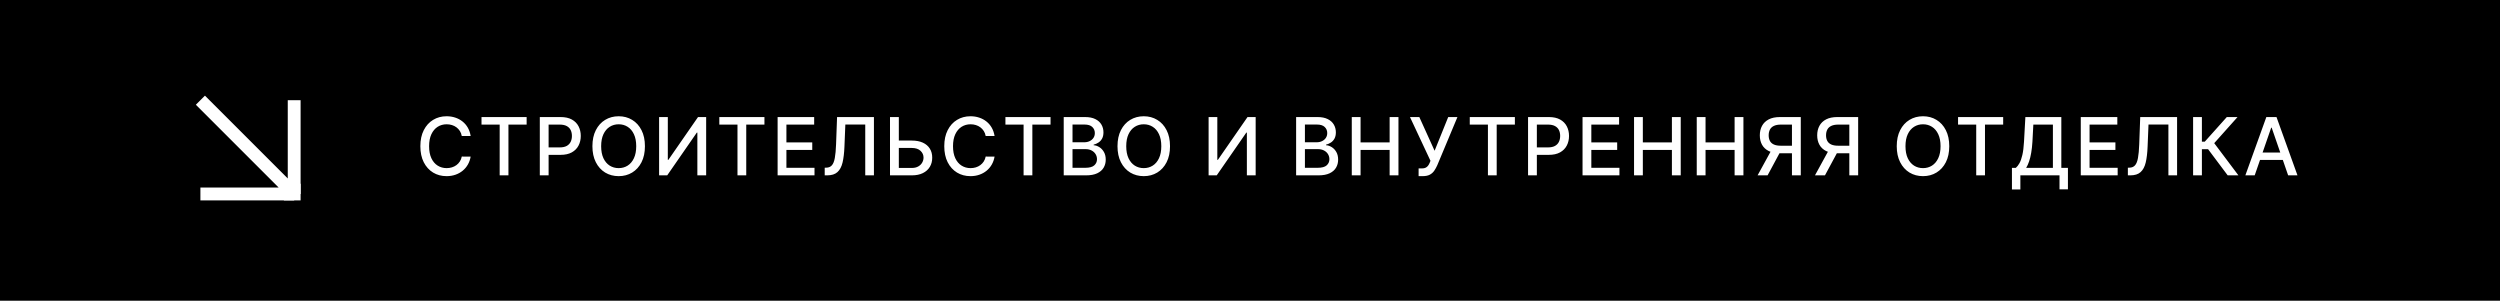
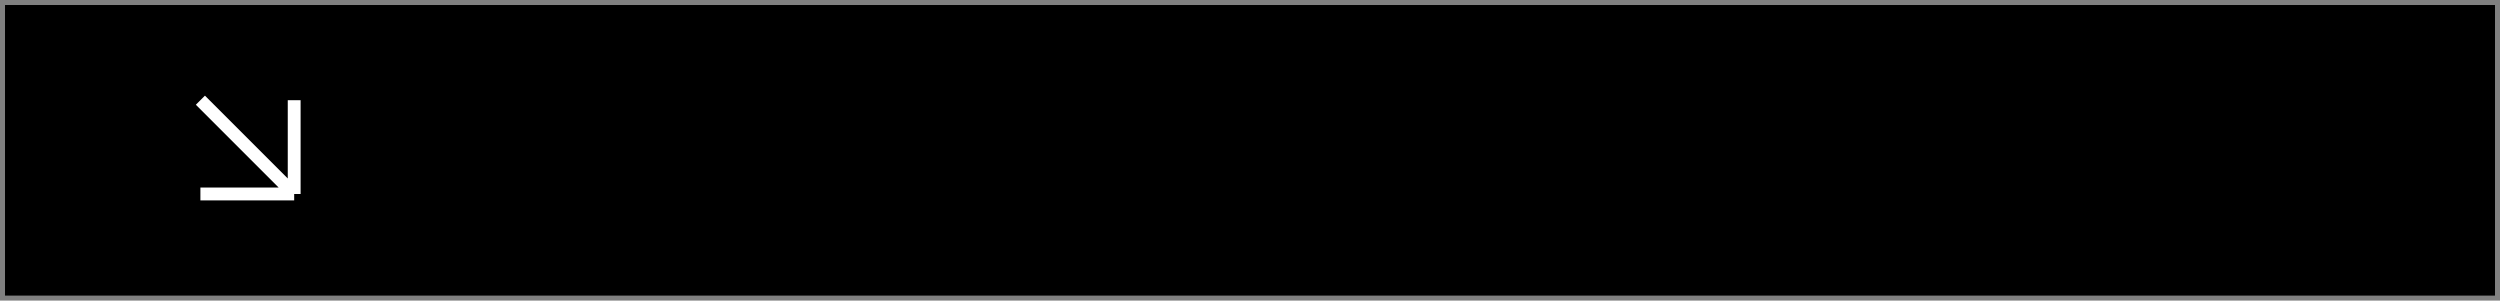
<svg xmlns="http://www.w3.org/2000/svg" width="499" height="60" viewBox="0 0 499 60" fill="none">
  <rect x="0" y="0" width="499" height="60" fill="#808080" stroke="none" />
  <rect x="1" y="1" width="497" height="58" fill="black" />
-   <rect x="1" y="1" width="497" height="58" stroke="black" stroke-width="2" />
  <path d="M40 20L58.718 38.718M58.718 38.718L58.718 20M58.718 38.718L40 38.718" stroke="white" stroke-width="2.564" />
-   <rect x="59.762" y="36.905" width="2.857" height="2.857" transform="rotate(90 59.762 36.905)" fill="white" stroke="white" stroke-width="0.476" />
-   <path d="M93.943 27.148H92.171C92.102 26.769 91.975 26.436 91.79 26.148C91.604 25.86 91.377 25.616 91.108 25.415C90.839 25.214 90.538 25.062 90.204 24.96C89.875 24.858 89.525 24.807 89.153 24.807C88.483 24.807 87.883 24.975 87.352 25.312C86.826 25.65 86.409 26.144 86.102 26.796C85.799 27.447 85.648 28.242 85.648 29.182C85.648 30.129 85.799 30.928 86.102 31.579C86.409 32.231 86.828 32.724 87.358 33.057C87.888 33.39 88.485 33.557 89.148 33.557C89.515 33.557 89.864 33.508 90.193 33.409C90.526 33.307 90.828 33.157 91.097 32.96C91.365 32.763 91.593 32.523 91.778 32.239C91.968 31.951 92.099 31.621 92.171 31.25L93.943 31.256C93.849 31.828 93.665 32.354 93.392 32.835C93.123 33.312 92.776 33.725 92.352 34.074C91.932 34.419 91.451 34.686 90.909 34.875C90.367 35.064 89.776 35.159 89.136 35.159C88.129 35.159 87.231 34.92 86.443 34.443C85.655 33.962 85.034 33.275 84.579 32.381C84.129 31.487 83.903 30.421 83.903 29.182C83.903 27.939 84.131 26.873 84.585 25.983C85.04 25.089 85.661 24.403 86.449 23.926C87.237 23.445 88.133 23.204 89.136 23.204C89.754 23.204 90.329 23.294 90.864 23.472C91.401 23.646 91.885 23.903 92.312 24.244C92.74 24.581 93.095 24.994 93.375 25.483C93.655 25.968 93.845 26.523 93.943 27.148ZM96.11 24.875V23.364H105.116V24.875H101.485V35H99.735V24.875H96.11ZM107.746 35V23.364H111.894C112.799 23.364 113.549 23.528 114.144 23.858C114.738 24.188 115.183 24.638 115.479 25.21C115.774 25.778 115.922 26.419 115.922 27.131C115.922 27.847 115.772 28.491 115.473 29.062C115.178 29.631 114.731 30.081 114.132 30.415C113.538 30.744 112.789 30.909 111.888 30.909H109.036V29.421H111.729C112.301 29.421 112.765 29.322 113.121 29.125C113.477 28.924 113.738 28.651 113.905 28.307C114.072 27.962 114.155 27.57 114.155 27.131C114.155 26.691 114.072 26.301 113.905 25.96C113.738 25.619 113.475 25.352 113.115 25.159C112.759 24.966 112.289 24.869 111.706 24.869H109.502V35H107.746ZM128.728 29.182C128.728 30.424 128.501 31.492 128.046 32.386C127.592 33.276 126.969 33.962 126.177 34.443C125.389 34.92 124.493 35.159 123.49 35.159C122.482 35.159 121.582 34.92 120.791 34.443C120.003 33.962 119.382 33.275 118.927 32.381C118.473 31.487 118.245 30.421 118.245 29.182C118.245 27.939 118.473 26.873 118.927 25.983C119.382 25.089 120.003 24.403 120.791 23.926C121.582 23.445 122.482 23.204 123.49 23.204C124.493 23.204 125.389 23.445 126.177 23.926C126.969 24.403 127.592 25.089 128.046 25.983C128.501 26.873 128.728 27.939 128.728 29.182ZM126.99 29.182C126.99 28.235 126.836 27.438 126.529 26.79C126.226 26.138 125.81 25.646 125.279 25.312C124.753 24.975 124.156 24.807 123.49 24.807C122.819 24.807 122.221 24.975 121.694 25.312C121.168 25.646 120.751 26.138 120.444 26.79C120.141 27.438 119.99 28.235 119.99 29.182C119.99 30.129 120.141 30.928 120.444 31.579C120.751 32.227 121.168 32.72 121.694 33.057C122.221 33.39 122.819 33.557 123.49 33.557C124.156 33.557 124.753 33.39 125.279 33.057C125.81 32.72 126.226 32.227 126.529 31.579C126.836 30.928 126.99 30.129 126.99 29.182ZM131.557 23.364H133.296V31.909H133.404L139.324 23.364H140.949V35H139.194V26.466H139.086L133.176 35H131.557V23.364ZM143.576 24.875V23.364H152.582V24.875H148.951V35H147.201V24.875H143.576ZM155.212 35V23.364H162.508V24.875H156.968V28.421H162.127V29.926H156.968V33.489H162.576V35H155.212ZM164.612 35V33.477L164.953 33.466C165.415 33.455 165.779 33.297 166.044 32.994C166.313 32.691 166.508 32.203 166.629 31.528C166.754 30.854 166.837 29.954 166.879 28.829L167.078 23.364H174.436V35H172.703V24.852H168.731L168.55 29.296C168.5 30.542 168.375 31.589 168.175 32.438C167.974 33.282 167.633 33.92 167.152 34.352C166.675 34.784 165.995 35 165.112 35H164.612ZM178.866 28.057H182.002C182.866 28.057 183.601 28.197 184.207 28.477C184.813 28.758 185.275 29.153 185.593 29.665C185.915 30.176 186.074 30.778 186.07 31.472C186.074 32.165 185.915 32.776 185.593 33.307C185.275 33.837 184.813 34.252 184.207 34.551C183.601 34.85 182.866 35 182.002 35H177.644V23.364H179.406V33.523H182.002C182.506 33.523 182.93 33.424 183.275 33.227C183.623 33.03 183.887 32.775 184.065 32.46C184.246 32.146 184.337 31.809 184.337 31.449C184.337 30.926 184.137 30.477 183.735 30.102C183.334 29.724 182.756 29.534 182.002 29.534H178.866V28.057ZM198.516 27.148H196.743C196.675 26.769 196.548 26.436 196.362 26.148C196.177 25.86 195.949 25.616 195.68 25.415C195.412 25.214 195.11 25.062 194.777 24.96C194.448 24.858 194.097 24.807 193.726 24.807C193.055 24.807 192.455 24.975 191.925 25.312C191.398 25.65 190.982 26.144 190.675 26.796C190.372 27.447 190.22 28.242 190.22 29.182C190.22 30.129 190.372 30.928 190.675 31.579C190.982 32.231 191.4 32.724 191.93 33.057C192.461 33.39 193.057 33.557 193.72 33.557C194.088 33.557 194.436 33.508 194.766 33.409C195.099 33.307 195.4 33.157 195.669 32.96C195.938 32.763 196.165 32.523 196.351 32.239C196.54 31.951 196.671 31.621 196.743 31.25L198.516 31.256C198.421 31.828 198.237 32.354 197.965 32.835C197.696 33.312 197.349 33.725 196.925 34.074C196.504 34.419 196.023 34.686 195.482 34.875C194.94 35.064 194.349 35.159 193.709 35.159C192.701 35.159 191.804 34.92 191.016 34.443C190.228 33.962 189.607 33.275 189.152 32.381C188.701 31.487 188.476 30.421 188.476 29.182C188.476 27.939 188.703 26.873 189.158 25.983C189.612 25.089 190.233 24.403 191.021 23.926C191.809 23.445 192.705 23.204 193.709 23.204C194.326 23.204 194.902 23.294 195.436 23.472C195.974 23.646 196.457 23.903 196.885 24.244C197.313 24.581 197.667 24.994 197.948 25.483C198.228 25.968 198.417 26.523 198.516 27.148ZM200.683 24.875V23.364H209.688V24.875H206.058V35H204.308V24.875H200.683ZM212.318 35V23.364H216.58C217.406 23.364 218.089 23.5 218.631 23.773C219.173 24.042 219.578 24.407 219.847 24.869C220.116 25.328 220.25 25.845 220.25 26.421C220.25 26.905 220.161 27.314 219.983 27.648C219.805 27.977 219.567 28.242 219.267 28.443C218.972 28.64 218.646 28.784 218.29 28.875V28.989C218.676 29.008 219.053 29.133 219.421 29.364C219.792 29.591 220.099 29.915 220.341 30.335C220.584 30.756 220.705 31.267 220.705 31.869C220.705 32.464 220.565 32.998 220.284 33.472C220.008 33.941 219.58 34.314 219 34.591C218.421 34.864 217.68 35 216.779 35H212.318ZM214.074 33.494H216.608C217.449 33.494 218.051 33.331 218.415 33.006C218.779 32.68 218.96 32.273 218.96 31.784C218.96 31.417 218.868 31.079 218.682 30.773C218.496 30.466 218.231 30.222 217.887 30.04C217.546 29.858 217.14 29.767 216.671 29.767H214.074V33.494ZM214.074 28.398H216.426C216.82 28.398 217.174 28.322 217.489 28.171C217.807 28.019 218.059 27.807 218.245 27.534C218.434 27.258 218.529 26.932 218.529 26.557C218.529 26.076 218.36 25.672 218.023 25.347C217.686 25.021 217.169 24.858 216.472 24.858H214.074V28.398ZM233.535 29.182C233.535 30.424 233.308 31.492 232.853 32.386C232.399 33.276 231.776 33.962 230.984 34.443C230.196 34.92 229.3 35.159 228.296 35.159C227.289 35.159 226.389 34.92 225.598 34.443C224.81 33.962 224.189 33.275 223.734 32.381C223.279 31.487 223.052 30.421 223.052 29.182C223.052 27.939 223.279 26.873 223.734 25.983C224.189 25.089 224.81 24.403 225.598 23.926C226.389 23.445 227.289 23.204 228.296 23.204C229.3 23.204 230.196 23.445 230.984 23.926C231.776 24.403 232.399 25.089 232.853 25.983C233.308 26.873 233.535 27.939 233.535 29.182ZM231.796 29.182C231.796 28.235 231.643 27.438 231.336 26.79C231.033 26.138 230.617 25.646 230.086 25.312C229.56 24.975 228.963 24.807 228.296 24.807C227.626 24.807 227.028 24.975 226.501 25.312C225.975 25.646 225.558 26.138 225.251 26.79C224.948 27.438 224.796 28.235 224.796 29.182C224.796 30.129 224.948 30.928 225.251 31.579C225.558 32.227 225.975 32.72 226.501 33.057C227.028 33.39 227.626 33.557 228.296 33.557C228.963 33.557 229.56 33.39 230.086 33.057C230.617 32.72 231.033 32.227 231.336 31.579C231.643 30.928 231.796 30.129 231.796 29.182ZM241.238 23.364H242.977V31.909H243.085L249.005 23.364H250.63V35H248.875V26.466H248.767L242.858 35H241.238V23.364ZM258.706 35V23.364H262.967C263.793 23.364 264.477 23.5 265.018 23.773C265.56 24.042 265.965 24.407 266.234 24.869C266.503 25.328 266.638 25.845 266.638 26.421C266.638 26.905 266.549 27.314 266.371 27.648C266.193 27.977 265.954 28.242 265.655 28.443C265.359 28.64 265.034 28.784 264.678 28.875V28.989C265.064 29.008 265.441 29.133 265.808 29.364C266.179 29.591 266.486 29.915 266.729 30.335C266.971 30.756 267.092 31.267 267.092 31.869C267.092 32.464 266.952 32.998 266.672 33.472C266.395 33.941 265.967 34.314 265.388 34.591C264.808 34.864 264.068 35 263.166 35H258.706ZM260.462 33.494H262.996C263.837 33.494 264.439 33.331 264.803 33.006C265.166 32.68 265.348 32.273 265.348 31.784C265.348 31.417 265.255 31.079 265.07 30.773C264.884 30.466 264.619 30.222 264.274 30.04C263.933 29.858 263.528 29.767 263.058 29.767H260.462V33.494ZM260.462 28.398H262.814C263.208 28.398 263.562 28.322 263.876 28.171C264.195 28.019 264.446 27.807 264.632 27.534C264.821 27.258 264.916 26.932 264.916 26.557C264.916 26.076 264.748 25.672 264.41 25.347C264.073 25.021 263.556 24.858 262.859 24.858H260.462V28.398ZM269.815 35V23.364H271.57V28.421H277.371V23.364H279.133V35H277.371V29.926H271.57V35H269.815ZM283.154 35.159V33.614H283.852C284.144 33.614 284.385 33.564 284.574 33.466C284.767 33.367 284.924 33.235 285.046 33.068C285.171 32.898 285.275 32.712 285.358 32.511L285.523 32.097L281.432 23.364H283.296L286.347 30.091L289.063 23.364H290.904L286.881 32.983C286.71 33.369 286.513 33.727 286.29 34.057C286.07 34.386 285.777 34.653 285.409 34.858C285.042 35.059 284.555 35.159 283.949 35.159H283.154ZM293.365 24.875V23.364H302.37V24.875H298.74V35H296.99V24.875H293.365ZM305 35V23.364H309.148C310.053 23.364 310.803 23.528 311.398 23.858C311.993 24.188 312.438 24.638 312.733 25.21C313.029 25.778 313.176 26.419 313.176 27.131C313.176 27.847 313.027 28.491 312.728 29.062C312.432 29.631 311.985 30.081 311.387 30.415C310.792 30.744 310.044 30.909 309.142 30.909H306.29V29.421H308.983C309.555 29.421 310.019 29.322 310.375 29.125C310.731 28.924 310.993 28.651 311.159 28.307C311.326 27.962 311.409 27.57 311.409 27.131C311.409 26.691 311.326 26.301 311.159 25.96C310.993 25.619 310.729 25.352 310.37 25.159C310.014 24.966 309.544 24.869 308.961 24.869H306.756V35H305ZM315.875 35V23.364H323.17V24.875H317.63V28.421H322.789V29.926H317.63V33.489H323.238V35H315.875ZM326.155 35V23.364H327.911V28.421H333.712V23.364H335.473V35H333.712V29.926H327.911V35H326.155ZM338.67 35V23.364H340.426V28.421H346.227V23.364H347.988V35H346.227V29.926H340.426V35H338.67ZM359.435 35H357.674V24.869H355.469C354.894 24.869 354.426 24.956 354.066 25.131C353.706 25.301 353.443 25.547 353.276 25.869C353.11 26.191 353.026 26.572 353.026 27.011C353.026 27.447 353.11 27.82 353.276 28.131C353.443 28.441 353.704 28.678 354.06 28.841C354.416 29.004 354.88 29.085 355.452 29.085H358.435V30.597H355.288C354.39 30.597 353.642 30.447 353.043 30.148C352.449 29.849 352.002 29.43 351.702 28.892C351.407 28.35 351.259 27.724 351.259 27.011C351.259 26.296 351.407 25.665 351.702 25.119C351.998 24.57 352.443 24.14 353.038 23.829C353.636 23.519 354.384 23.364 355.282 23.364H359.435V35ZM353.691 29.75H355.634L352.81 35H350.816L353.691 29.75ZM370.888 35H369.126V24.869H366.922C366.346 24.869 365.878 24.956 365.518 25.131C365.159 25.301 364.895 25.547 364.729 25.869C364.562 26.191 364.479 26.572 364.479 27.011C364.479 27.447 364.562 27.82 364.729 28.131C364.895 28.441 365.157 28.678 365.513 28.841C365.869 29.004 366.333 29.085 366.905 29.085H369.888V30.597H366.74C365.842 30.597 365.094 30.447 364.496 30.148C363.901 29.849 363.454 29.43 363.155 28.892C362.859 28.35 362.712 27.724 362.712 27.011C362.712 26.296 362.859 25.665 363.155 25.119C363.45 24.57 363.895 24.14 364.49 23.829C365.089 23.519 365.837 23.364 366.734 23.364H370.888V35ZM365.143 29.75H367.087L364.263 35H362.268L365.143 29.75ZM389.073 29.182C389.073 30.424 388.845 31.492 388.391 32.386C387.936 33.276 387.313 33.962 386.521 34.443C385.734 34.92 384.838 35.159 383.834 35.159C382.826 35.159 381.927 34.92 381.135 34.443C380.347 33.962 379.726 33.275 379.271 32.381C378.817 31.487 378.59 30.421 378.59 29.182C378.59 27.939 378.817 26.873 379.271 25.983C379.726 25.089 380.347 24.403 381.135 23.926C381.927 23.445 382.826 23.204 383.834 23.204C384.838 23.204 385.734 23.445 386.521 23.926C387.313 24.403 387.936 25.089 388.391 25.983C388.845 26.873 389.073 27.939 389.073 29.182ZM387.334 29.182C387.334 28.235 387.181 27.438 386.874 26.79C386.571 26.138 386.154 25.646 385.624 25.312C385.097 24.975 384.501 24.807 383.834 24.807C383.164 24.807 382.565 24.975 382.039 25.312C381.512 25.646 381.095 26.138 380.789 26.79C380.485 27.438 380.334 28.235 380.334 29.182C380.334 30.129 380.485 30.928 380.789 31.579C381.095 32.227 381.512 32.72 382.039 33.057C382.565 33.39 383.164 33.557 383.834 33.557C384.501 33.557 385.097 33.39 385.624 33.057C386.154 32.72 386.571 32.227 386.874 31.579C387.181 30.928 387.334 30.129 387.334 29.182ZM390.828 24.875V23.364H399.833V24.875H396.203V35H394.453V24.875H390.828ZM401.583 37.812V33.511H402.35C402.611 33.292 402.855 32.979 403.083 32.574C403.31 32.169 403.503 31.621 403.662 30.932C403.821 30.242 403.931 29.358 403.992 28.278L404.265 23.364H411.441V33.511H412.759V37.795H411.077V35H403.265V37.812H401.583ZM404.418 33.511H409.759V24.875H405.855L405.674 28.278C405.624 29.1 405.543 29.839 405.429 30.494C405.319 31.15 405.177 31.729 405.003 32.233C404.833 32.733 404.638 33.159 404.418 33.511ZM415.322 35V23.364H422.618V24.875H417.078V28.421H422.237V29.926H417.078V33.489H422.686V35H415.322ZM424.722 35V33.477L425.063 33.466C425.525 33.455 425.889 33.297 426.154 32.994C426.423 32.691 426.618 32.203 426.739 31.528C426.864 30.854 426.947 29.954 426.989 28.829L427.188 23.364H434.546V35H432.813V24.852H428.841L428.66 29.296C428.61 30.542 428.485 31.589 428.285 32.438C428.084 33.282 427.743 33.92 427.262 34.352C426.785 34.784 426.105 35 425.222 35H424.722ZM444.646 35L440.737 29.784H439.498V35H437.743V23.364H439.498V28.278H440.072L444.47 23.364H446.612L441.959 28.574L446.788 35H444.646ZM450.038 35H448.174L452.361 23.364H454.39L458.577 35H456.714L453.424 25.477H453.333L450.038 35ZM450.35 30.443H456.396V31.921H450.35V30.443Z" fill="white" />
</svg>